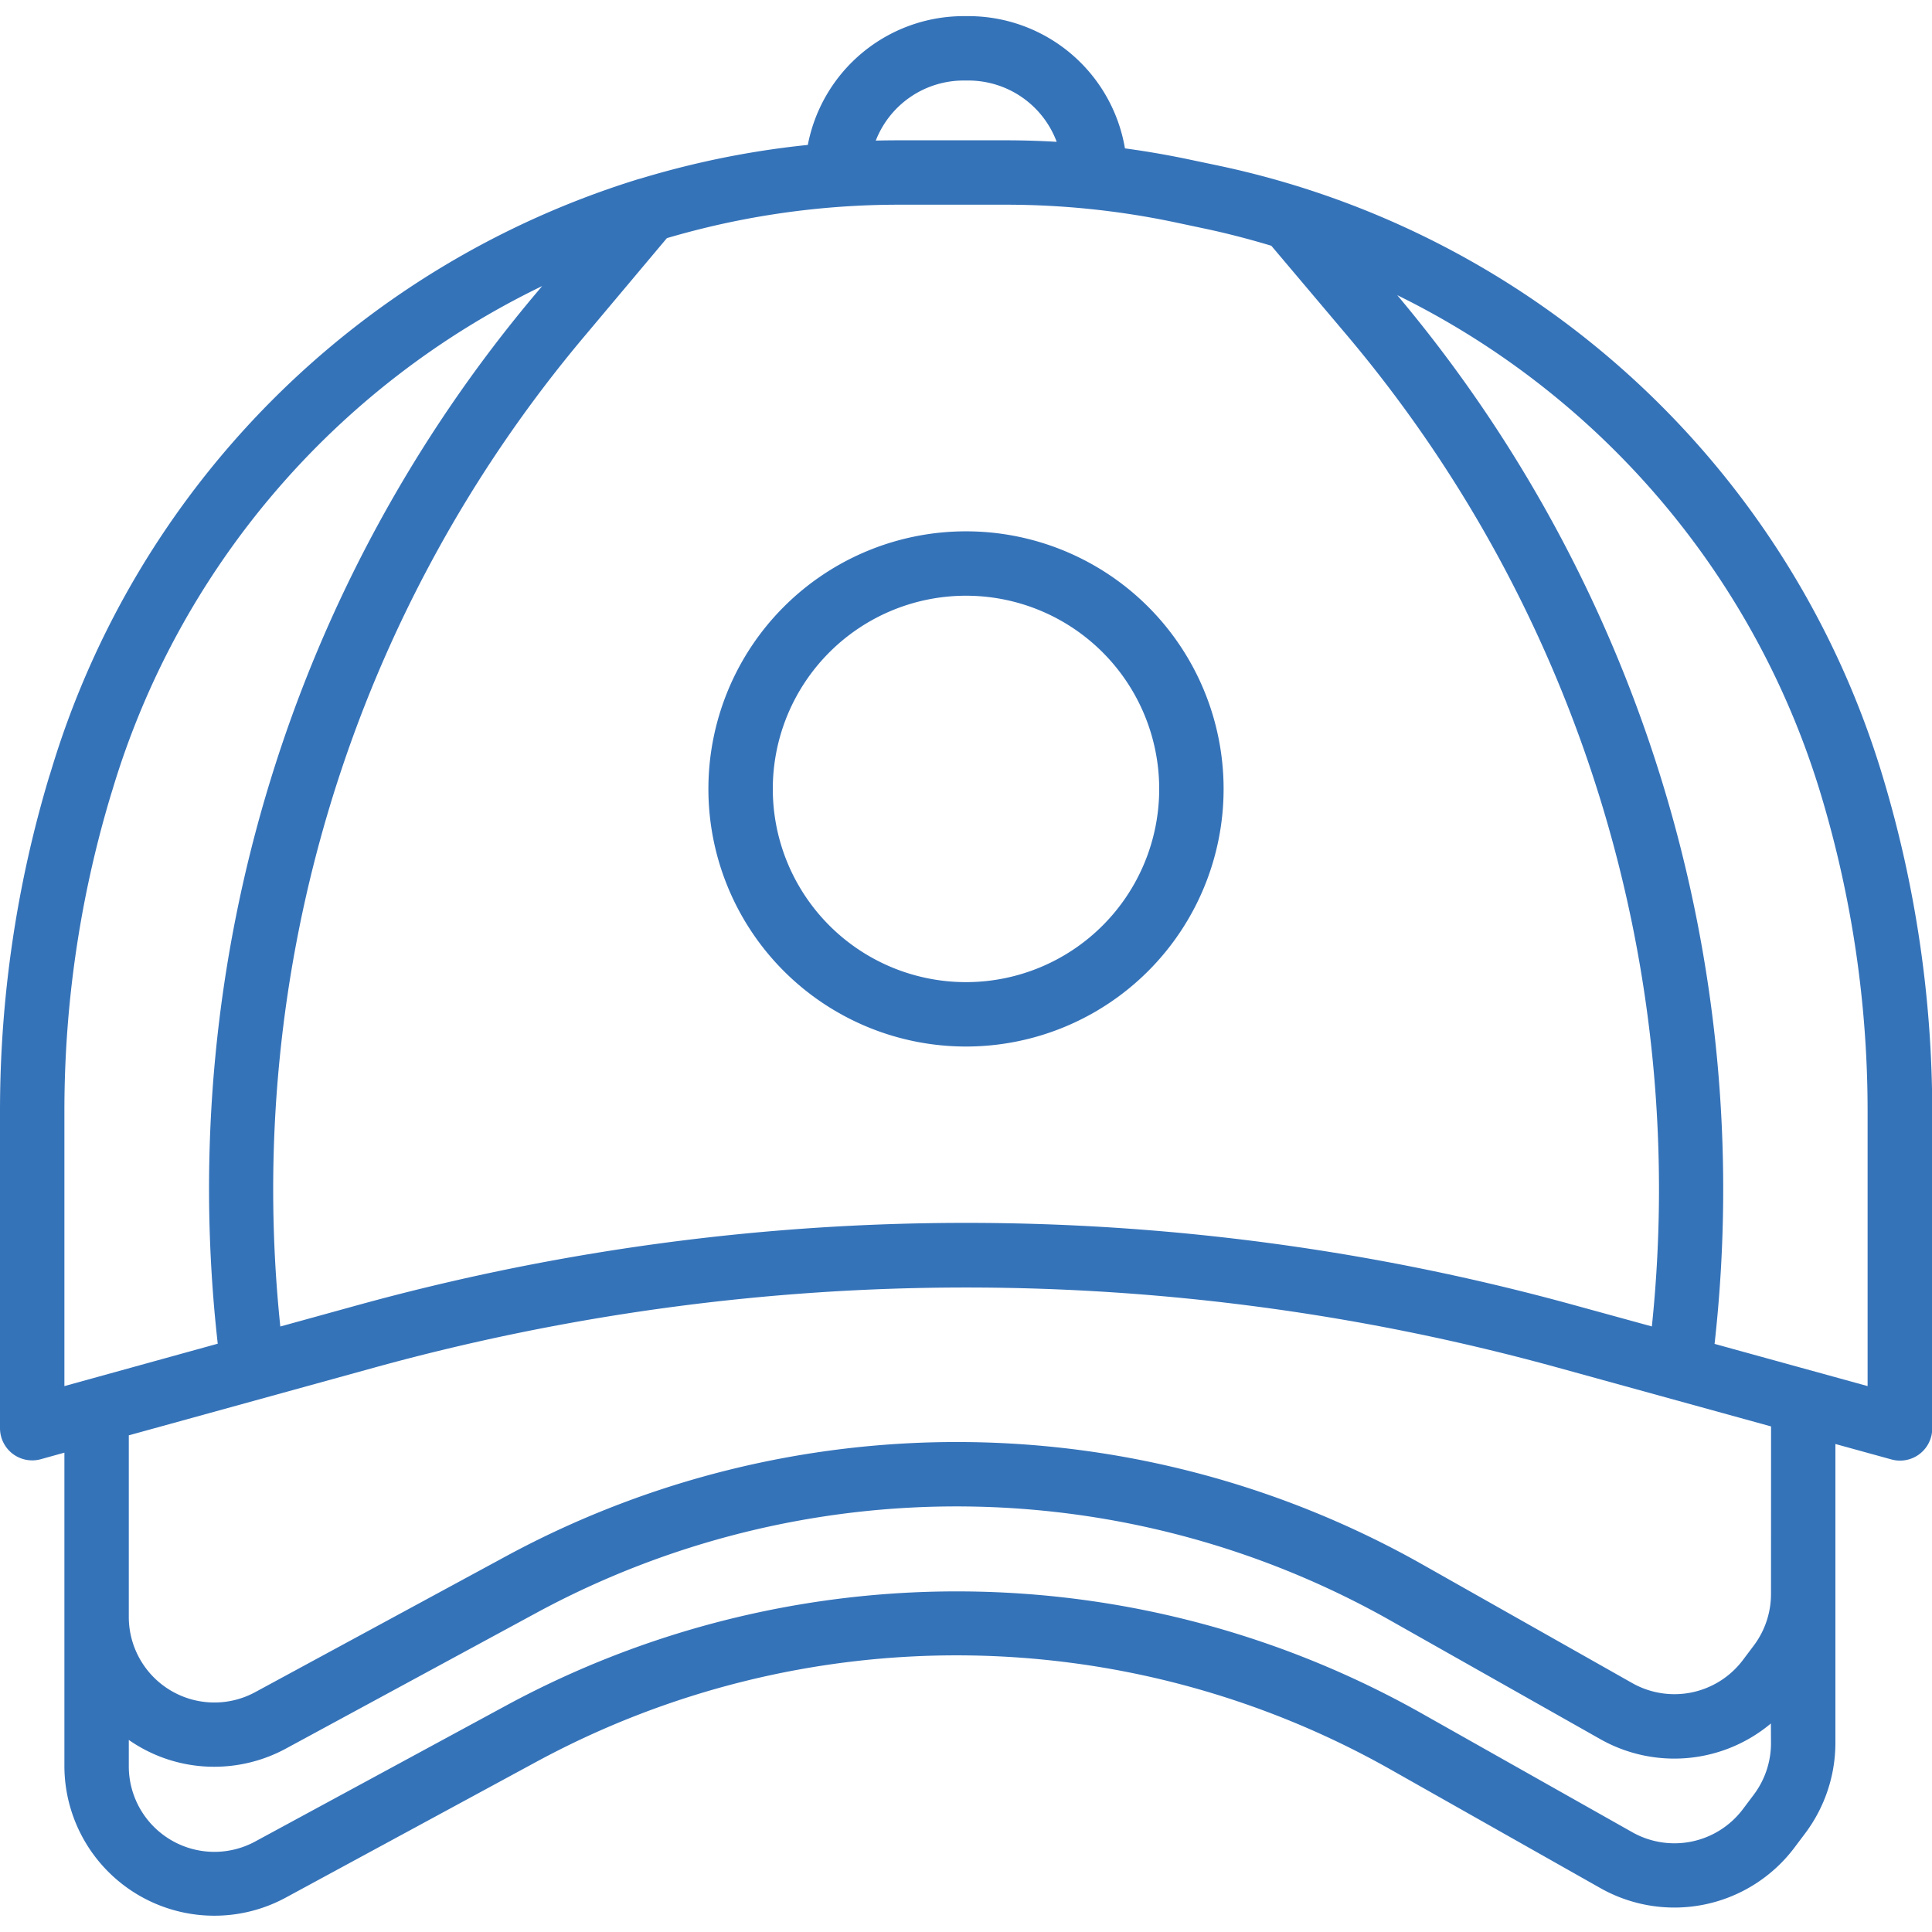
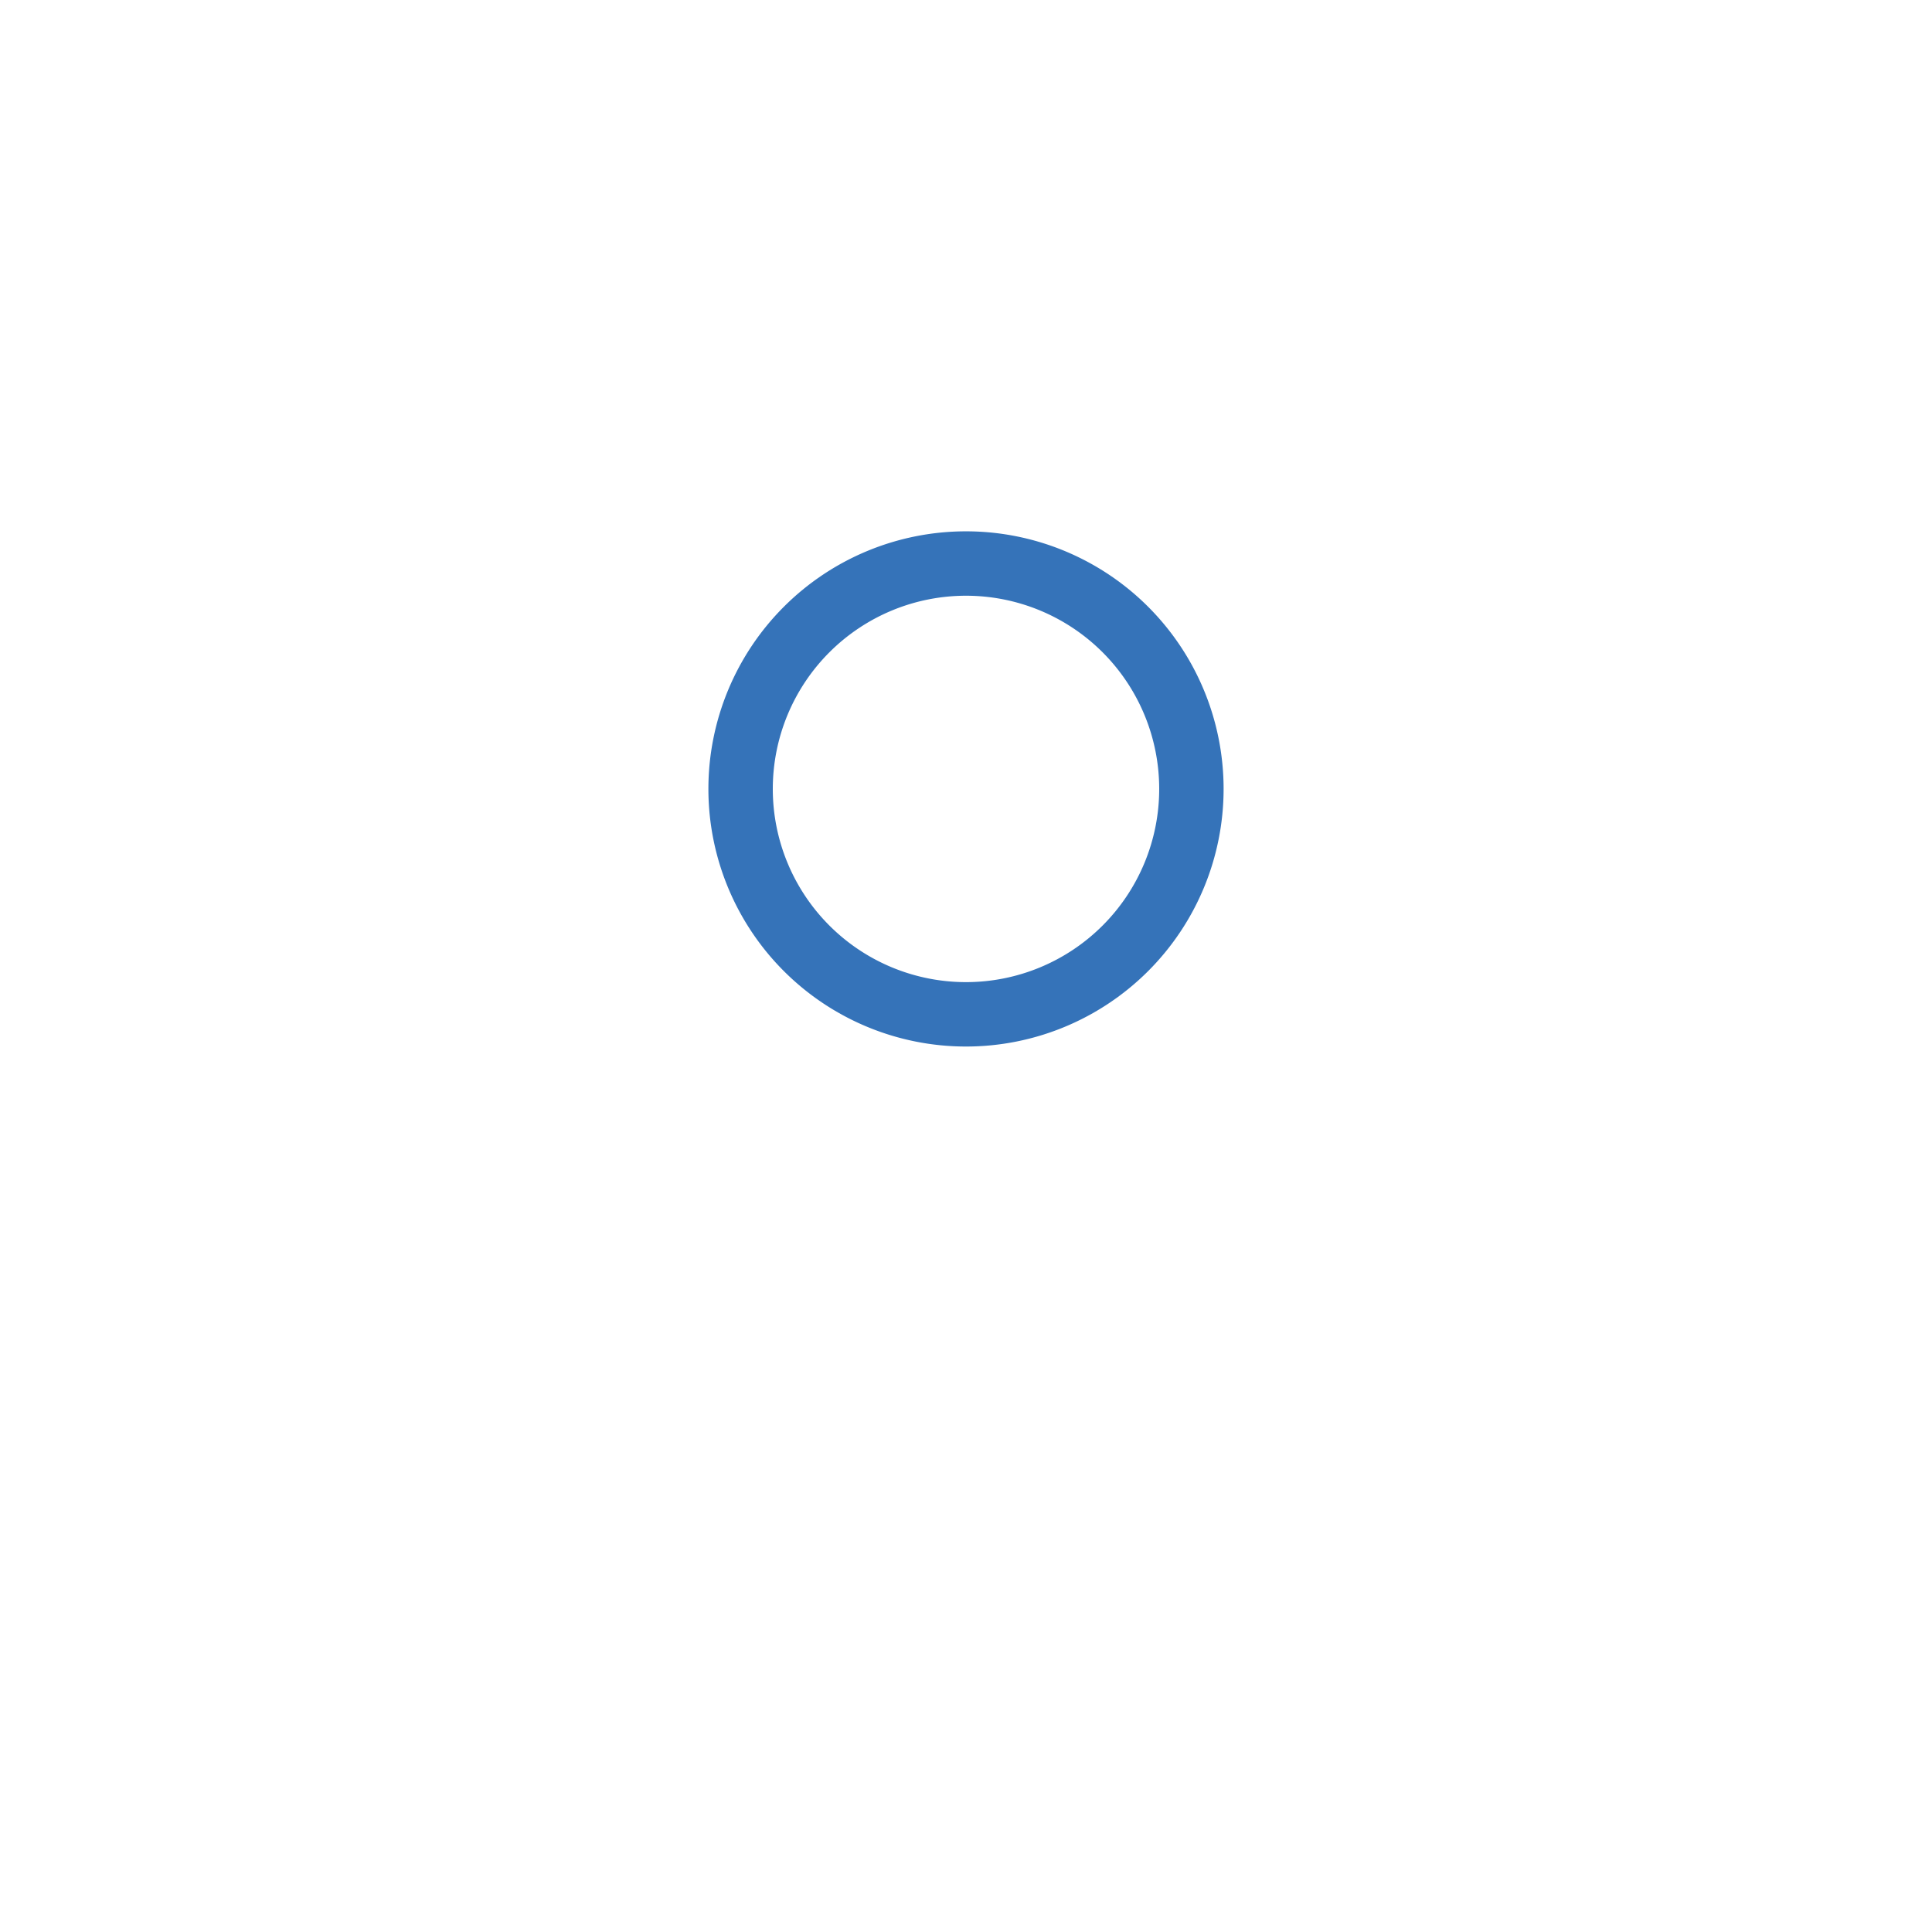
<svg xmlns="http://www.w3.org/2000/svg" viewBox="0 0 33 32.449" width="38" height="38">
  <path fill="#3573b9" d="M196.4 160.8a4.4 4.4 0 1 0-4.4-4.4 4.4 4.4 0 0 0 4.4 4.4Zm0-7.7a3.3 3.3 0 1 1-3.3 3.3 3.3 3.3 0 0 1 3.3-3.3Z" data-name="Path 12" transform="translate(-179.9 -143.2)" />
-   <path fill="#3573b9" d="m36.8 26.551-.5-.105q-.539-.113-1.085-.187A2.712 2.712 0 0 0 32.542 24h-.084a2.712 2.712 0 0 0-2.66 2.2 15.136 15.136 0 0 0-1.729.279q-.58.129-1.143.3h-.005A15.135 15.135 0 0 0 16.869 36.9l-.032.1A19.837 19.837 0 0 0 16 42.7v5.418a.55.55 0 0 0 .7.53l.4-.111v5.348a2.561 2.561 0 0 0 3.781 2.252l4.28-2.319a15.07 15.07 0 0 1 14.593.132l3.586 2.027a2.567 2.567 0 0 0 3.309-.692l.188-.25a2.575 2.575 0 0 0 .513-1.535v-5.111l.954.263a.55.55 0 0 0 .7-.53V42.7a19.838 19.838 0 0 0-.842-5.7A15.109 15.109 0 0 0 36.8 26.551ZM32.458 25.1h.084a1.61 1.61 0 0 1 1.507 1.047 14.702 14.702 0 0 0-.866-.026h-1.834q-.2 0-.39.005a1.61 1.61 0 0 1 1.499-1.026Zm-5.067 2.692q.452-.133.917-.237a14.047 14.047 0 0 1 3.041-.334h1.834a14.039 14.039 0 0 1 2.884.3l.5.106c.389.082.771.182 1.148.295l1.3 1.539a22.621 22.621 0 0 1 5.2 16.92L42.9 46.02a39.117 39.117 0 0 0-20.8 0l-1.312.362a22.626 22.626 0 0 1 5.2-16.92ZM17.1 47.4v-4.7a18.738 18.738 0 0 1 .791-5.389l.031-.1a14.034 14.034 0 0 1 7.338-8.6l-.117.139A23.726 23.726 0 0 0 19.7 46.5l.019.176Zm29.15 6.1a1.468 1.468 0 0 1-.292.876l-.188.25a1.464 1.464 0 0 1-1.888.395L40.3 53a16.17 16.17 0 0 0-15.658-.142l-4.28 2.319a1.462 1.462 0 0 1-2.162-1.289v-.444a2.544 2.544 0 0 0 1.462.458 2.57 2.57 0 0 0 1.219-.309l4.28-2.319a15.068 15.068 0 0 1 14.592.132l3.586 2.027a2.569 2.569 0 0 0 2.909-.27Zm0-2.548a1.469 1.469 0 0 1-.292.877l-.188.25a1.464 1.464 0 0 1-1.888.395L40.3 50.449a16.168 16.168 0 0 0-15.658-.142l-4.28 2.319a1.462 1.462 0 0 1-2.162-1.285v-3.1l4.194-1.157a38.018 38.018 0 0 1 20.213 0l3.644 1.005ZM47.9 47.4l-2.614-.721.008-.071a23.727 23.727 0 0 0-5.428-17.842 14.008 14.008 0 0 1 7.243 8.551A18.734 18.734 0 0 1 47.9 42.7Z" data-name="Path 13" transform="translate(-16 -24)" />
</svg>